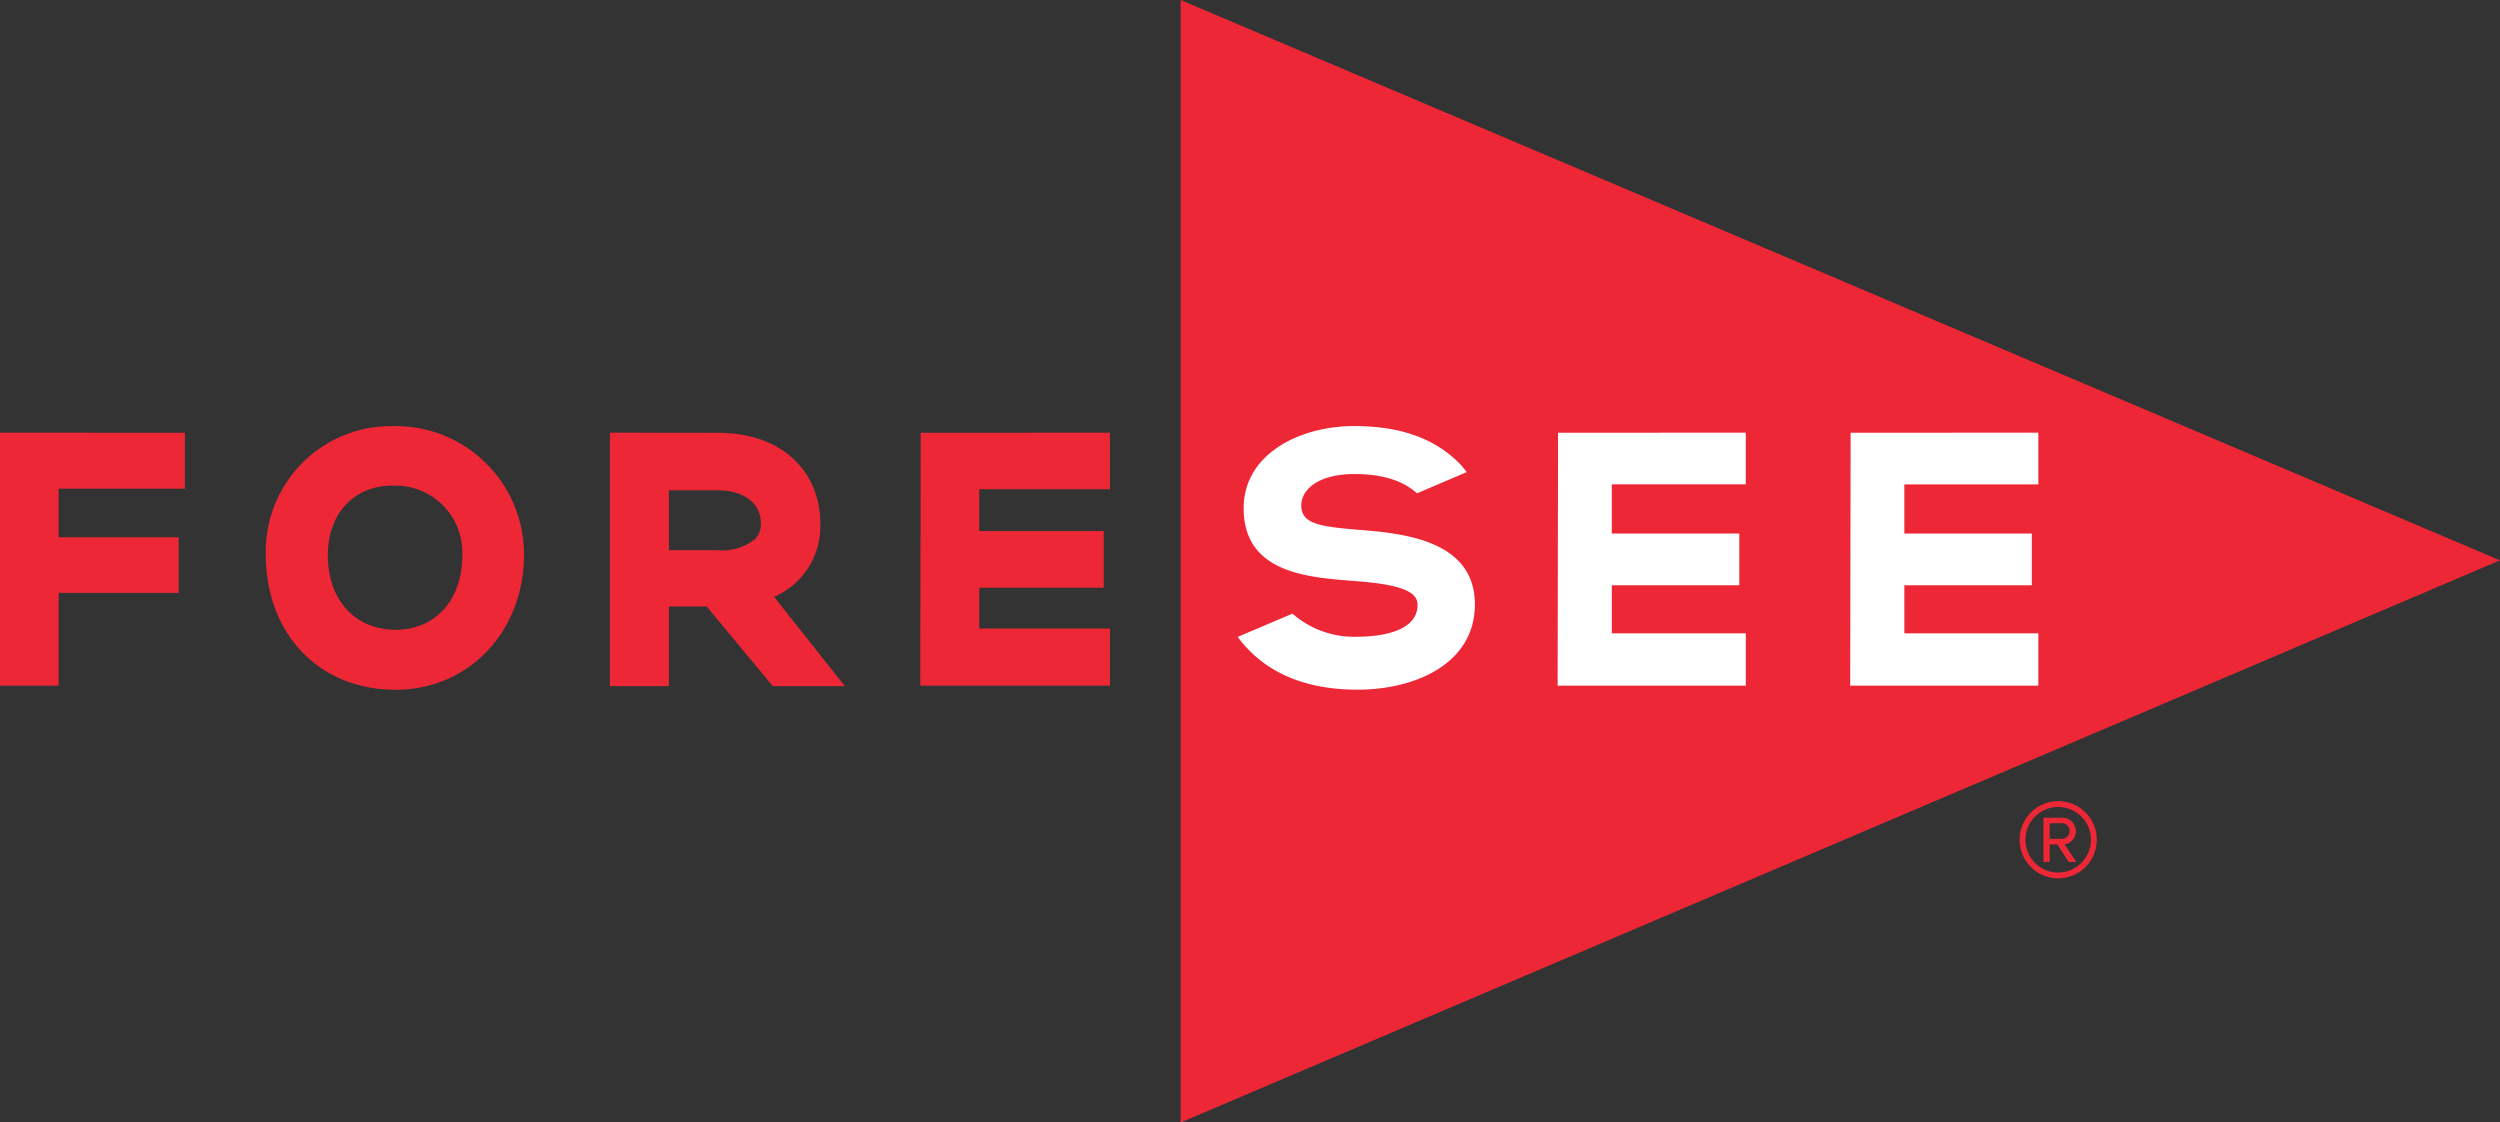
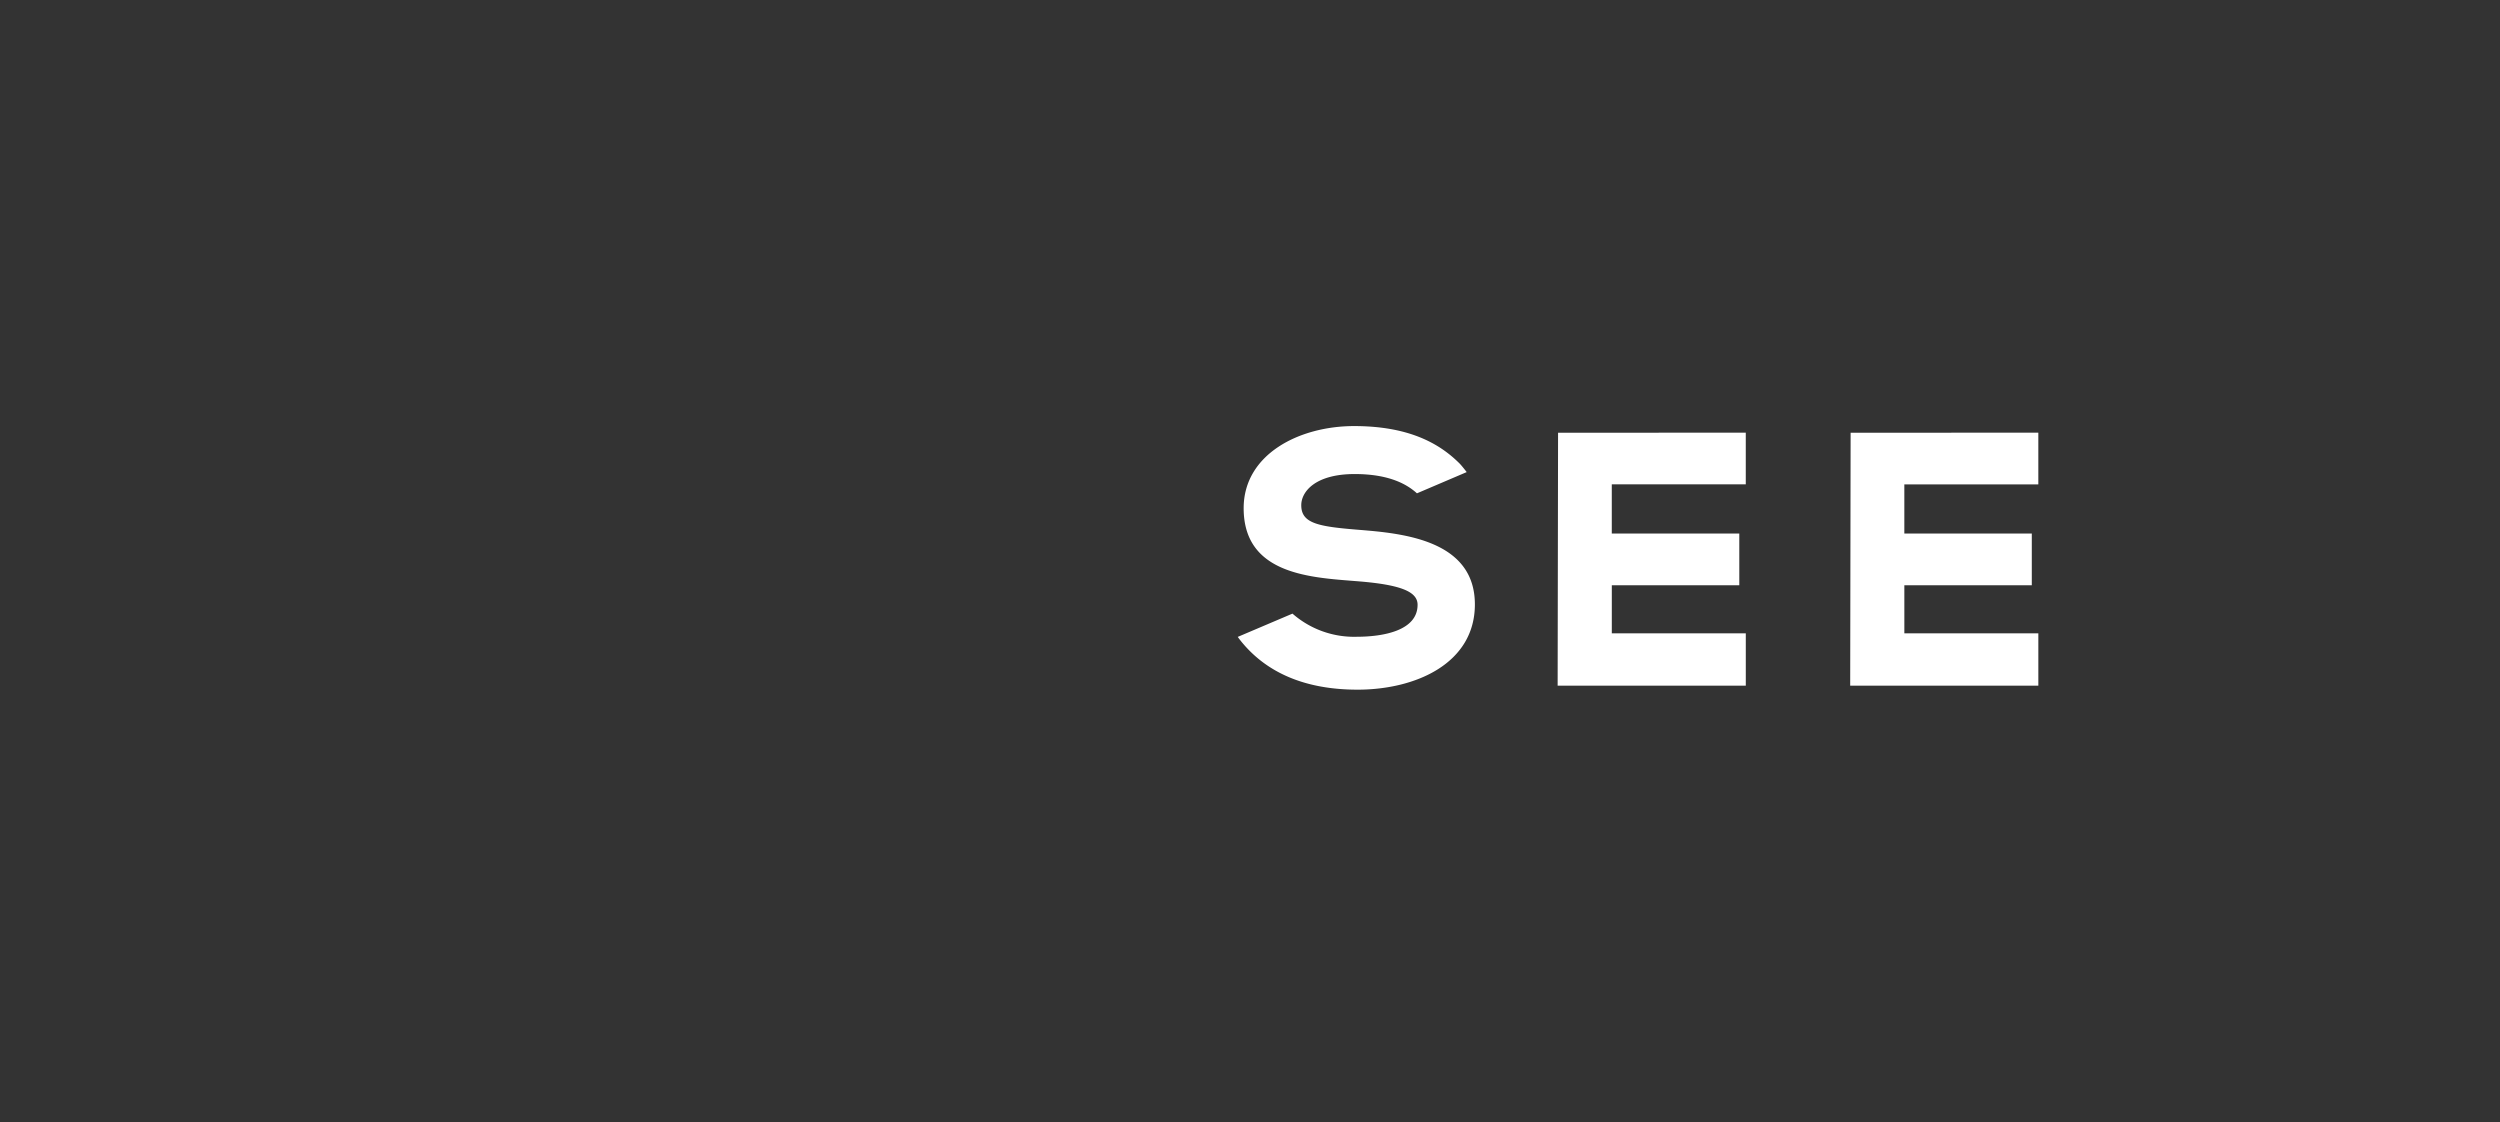
<svg xmlns="http://www.w3.org/2000/svg" id="Layer_1" data-name="Layer 1" viewBox="0 0 205.237 92.15">
  <rect x="0" y="0" width="205.237" height="92.15" fill="#333333" stroke="none" />
  <defs>
    <style>.cls-1{fill:#ee2737;}.cls-2{fill:#fff;}</style>
  </defs>
  <title>foresee</title>
-   <path class="cls-1" d="M96.926,0V92.15L205.237,46ZM33.975,35.083a13.373,13.373,0,0,0-3.4.008A10.3,10.3,0,0,0,21.821,45.51c0,6.544,4.383,11.115,10.656,11.115,6.01,0,10.542-4.779,10.542-11.115A10.538,10.538,0,0,0,33.975,35.083ZM32.477,51.7c-3.327,0-5.563-2.454-5.563-6.1,0-3.07,1.689-5.243,4.385-5.667a7.312,7.312,0,0,1,1.014-.07,7.794,7.794,0,0,1,1,.065,5.505,5.505,0,0,1,4.641,5.672C37.955,49.246,35.753,51.7,32.477,51.7ZM0,56.291H4.813V48.672h9.854V44.109H4.813V40.117H15.181V35.526L0,35.519V56.291Zm80.394-8.043H90.609V43.6H80.393V40.163H91.124V35.519l-15.539.008L75.551,56.291l15.574,0V51.6H80.394V48.247Zm-13.057-5.37c0-3.658-2.616-7.349-8.459-7.349l-8.809-.009V56.329h4.846v-6.54h3.1l5.431,6.54h5.911L63.552,49A6.315,6.315,0,0,0,67.337,42.878Zm-4.872.037a1.8,1.8,0,0,1-.488,1.356,4.348,4.348,0,0,1-3.073.9H54.915V40.252H58.9c2.143,0,3.54,1.037,3.56,2.643v0.019ZM170.417,68.237a1.112,1.112,0,0,0-1.18-1.106h-1.48v3.631h0.509V69.328h0.627l0.942,1.435h0.627l-0.971-1.449A1.063,1.063,0,0,0,170.417,68.237Zm-2.151.628V67.579h0.971a0.643,0.643,0,1,1,0,1.285h-0.971Zm0.7-3.094a3.168,3.168,0,1,0,3.168,3.168A3.16,3.16,0,0,0,168.968,65.771Zm0,5.858a2.69,2.69,0,1,1,2.69-2.69A2.688,2.688,0,0,1,168.968,71.629Z" />
  <path class="cls-2" d="M132.32,48.049h10.467V43.8H132.319l0-4.037h11V35.519l-15.41.007-0.035,20.766,15.447,0v-4.3h-11V48.049Zm-20.054-4.494-0.439-.038c-3.525-.277-5-0.5-5-2.041,0-1.112,1.149-2.559,4.386-2.559,2.95,0,4.376.916,5.111,1.583l4.084-1.743s-0.385-.505-0.585-0.706c-1.654-1.654-4.176-3.072-8.662-3.072-4.5,0-9.063,2.315-9.063,6.742,0,5.263,5.131,5.666,8.878,5.96l0.591,0.047c3.416,0.282,4.809.839,4.809,1.922,0,2.138-2.856,2.625-5,2.625a7.663,7.663,0,0,1-5.27-1.9l-4.494,1.911,0.148,0.2c2.131,2.743,5.389,4.132,9.688,4.132,4.794,0,9.632-2.165,9.632-7C121.078,44.711,115.985,43.878,112.266,43.555Zm44.071,8.438V48.049H166.8V43.8H156.336V39.764h11V35.519l-15.41.007-0.035,20.766,15.446,0v-4.3h-11Z" />
</svg>